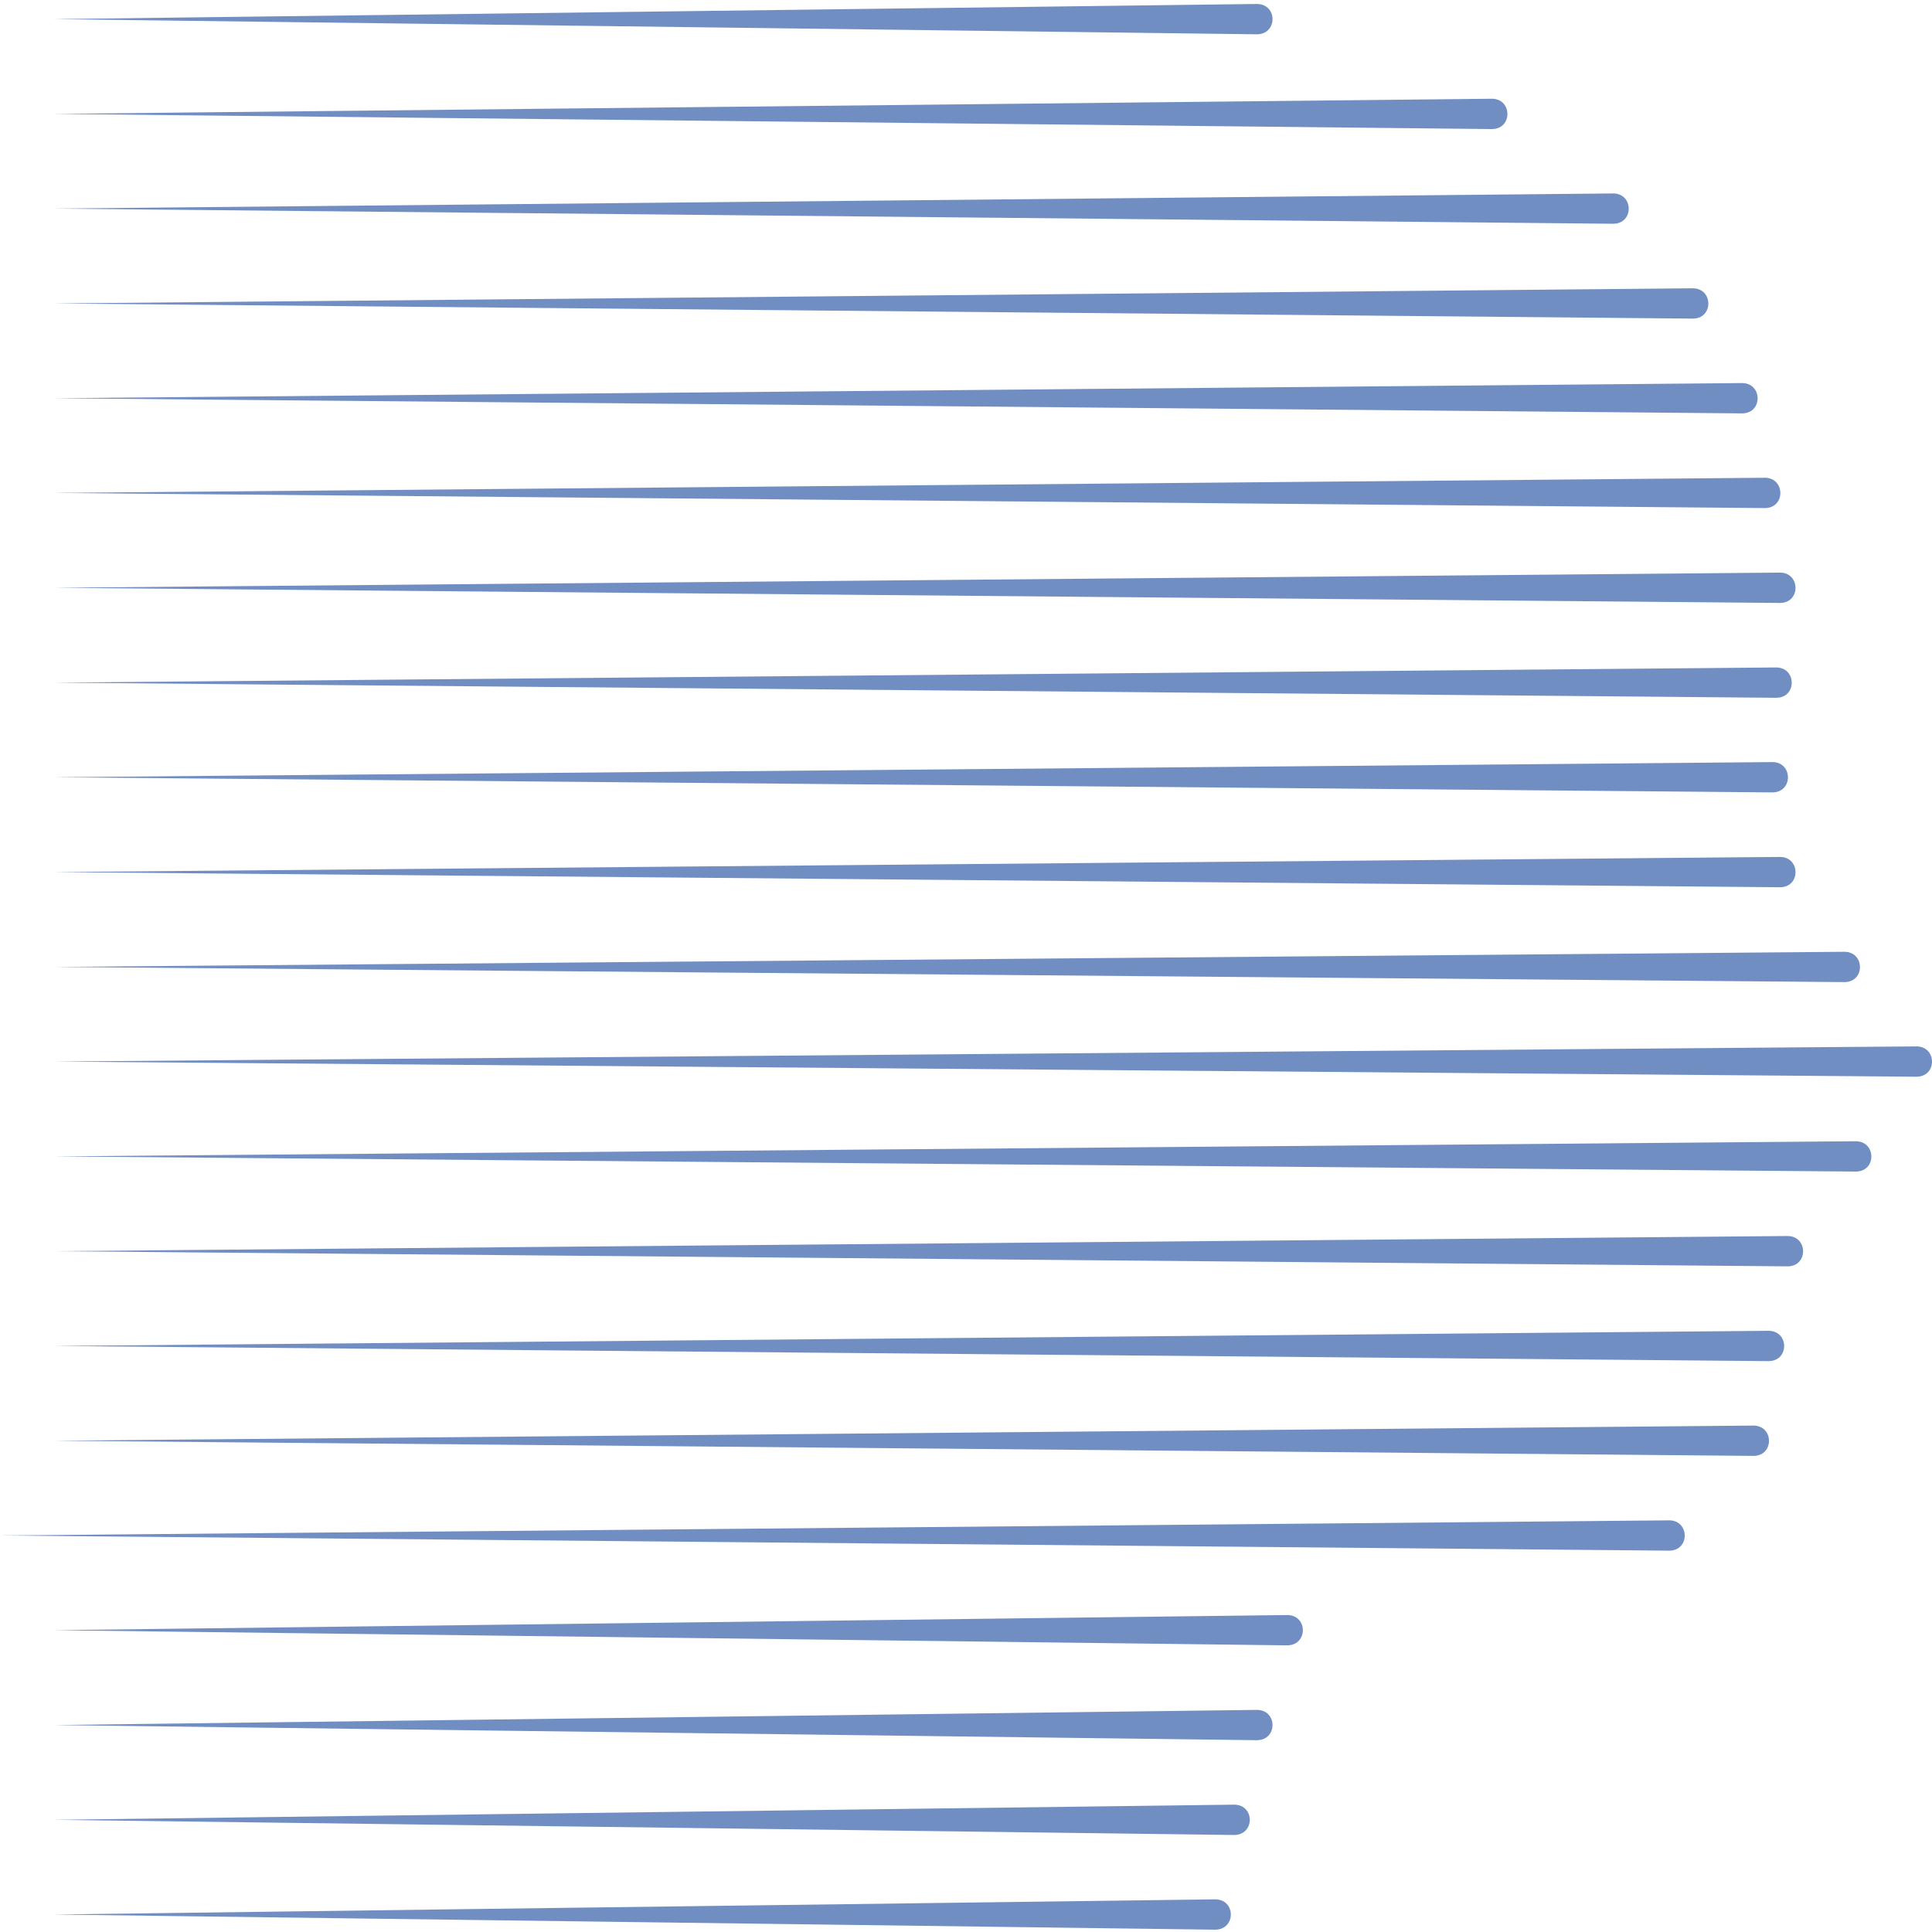
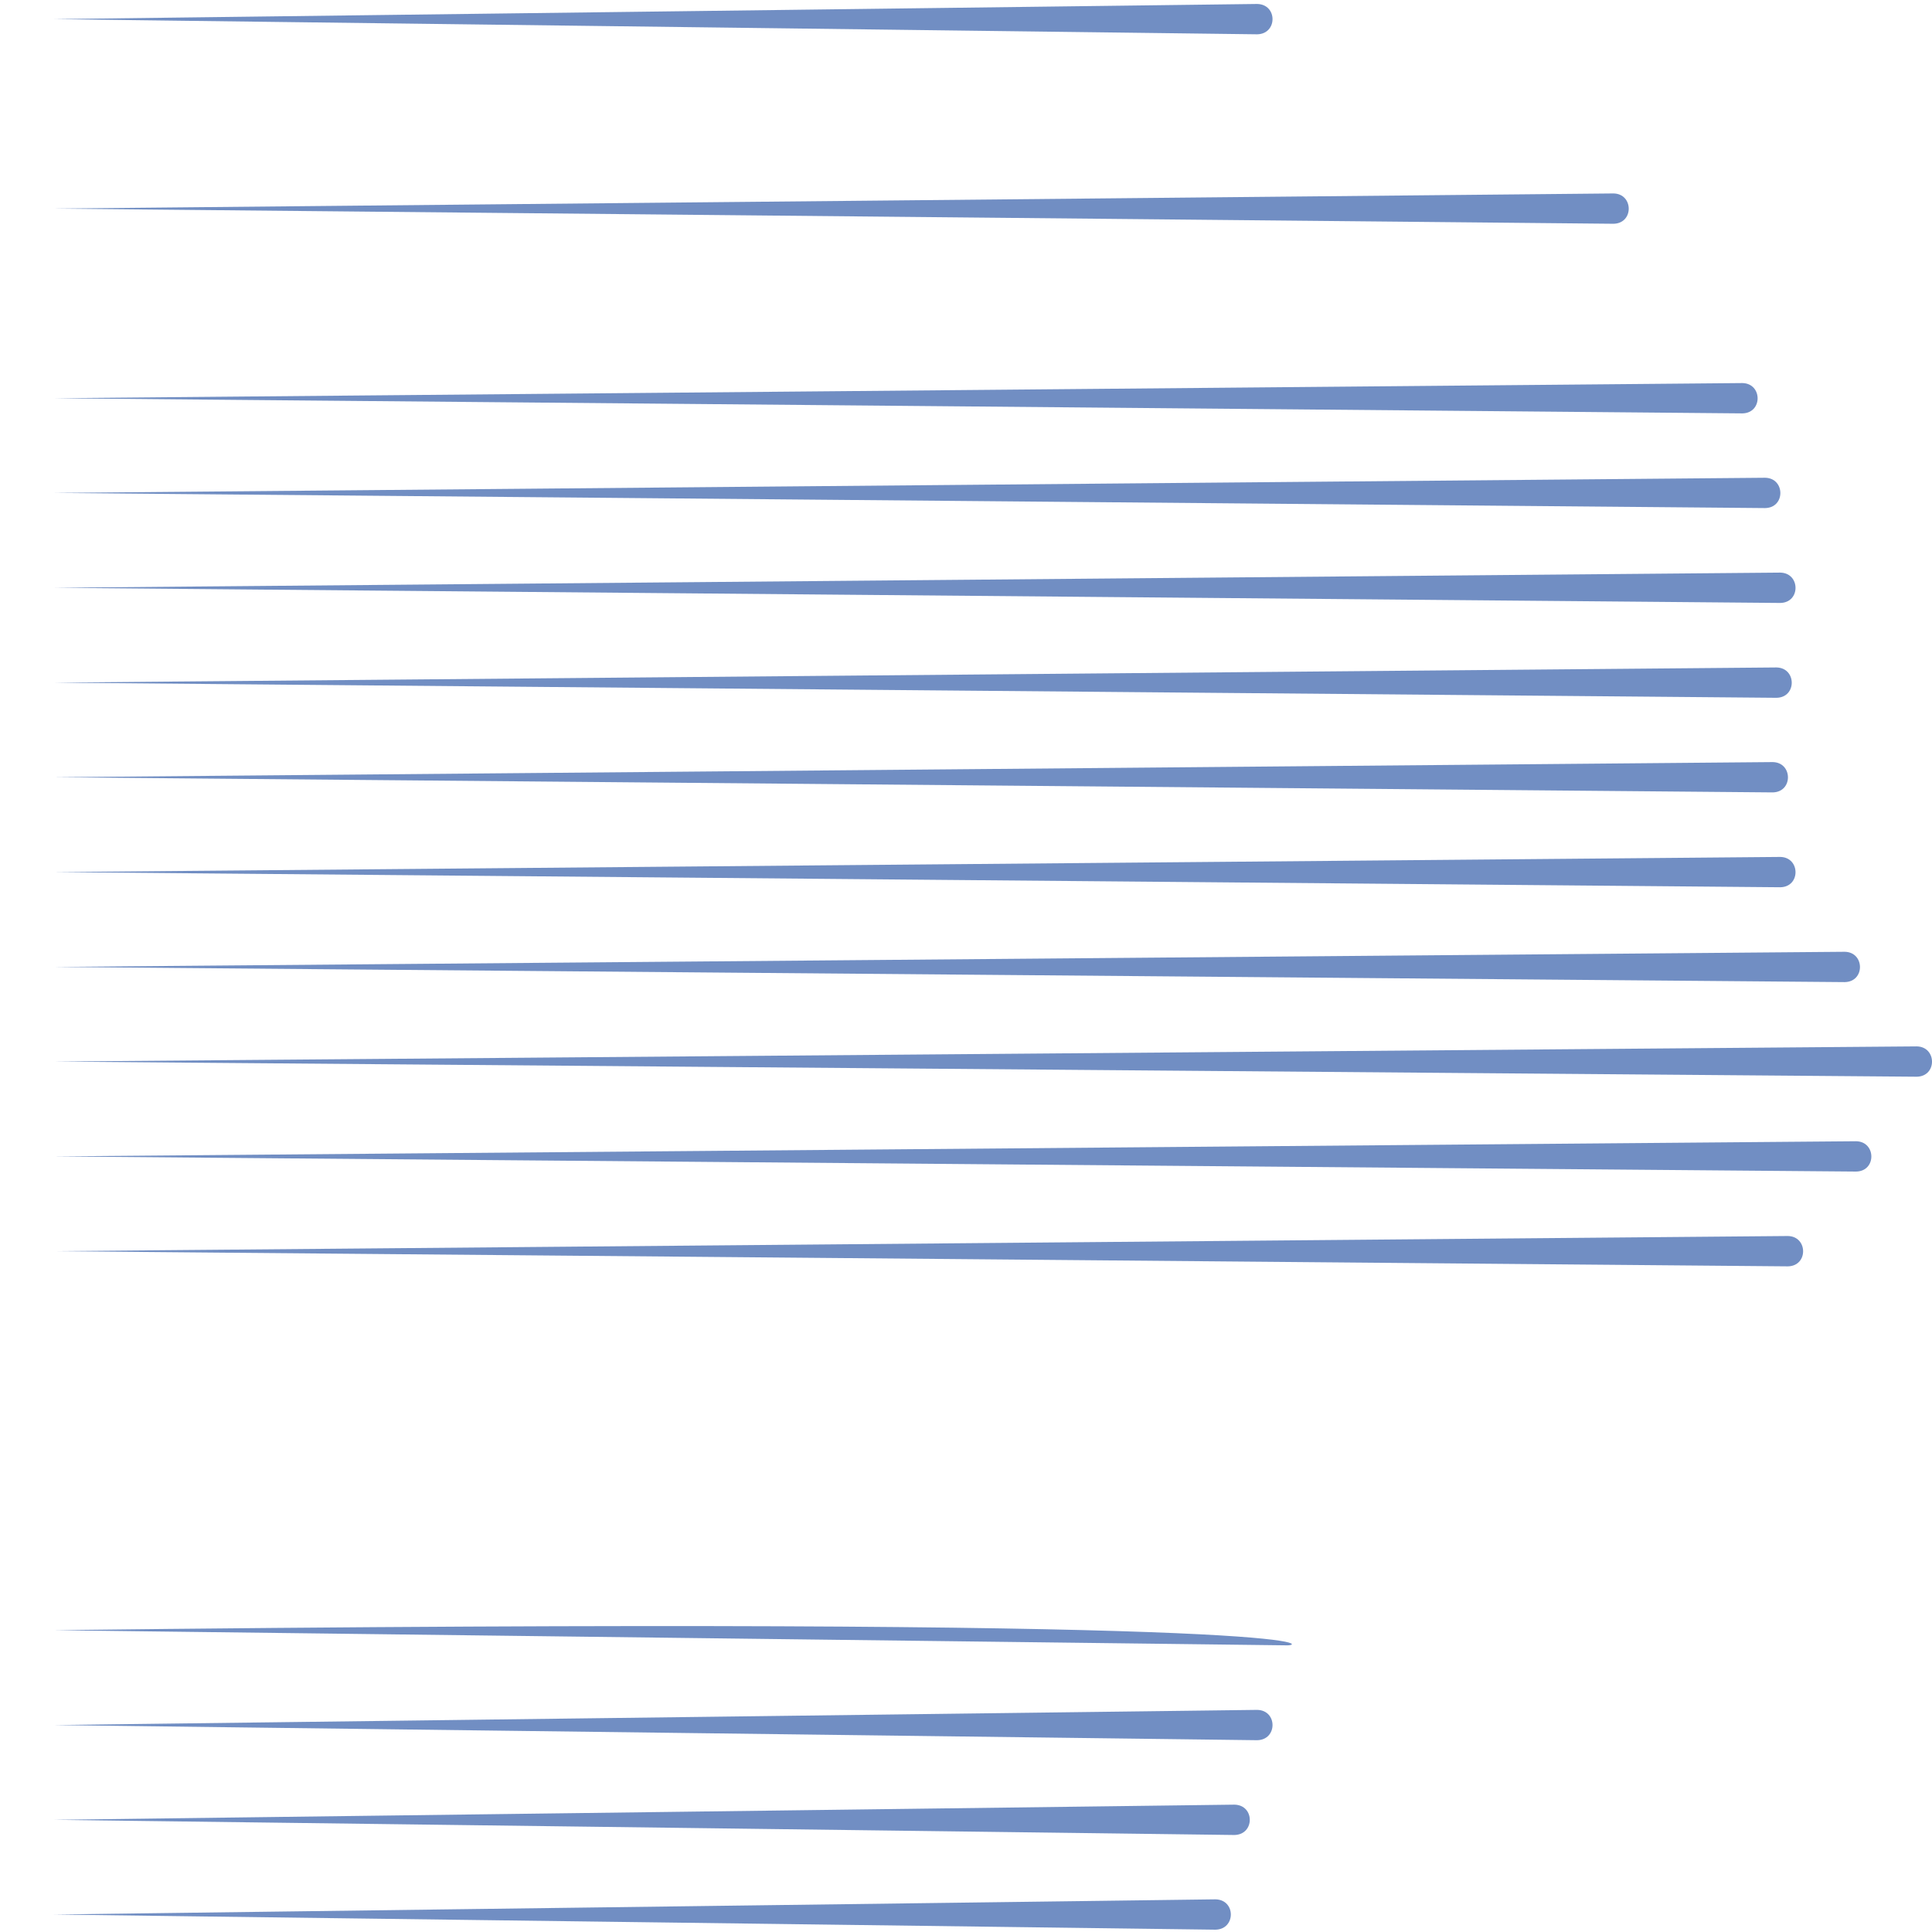
<svg xmlns="http://www.w3.org/2000/svg" width="95" height="95" viewBox="0 0 95 95" fill="none">
  <path d="M61.818 1.687L2.652 0.941L61.818 0.195C62.824 0.214 62.824 1.668 61.818 1.687Z" fill="#718EC3" />
-   <path d="M73.375 6.347L2.652 5.601L73.375 4.855C74.363 4.874 74.381 6.328 73.375 6.347Z" fill="#718EC3" />
  <path d="M79.34 11.003L2.652 10.257L79.34 9.512C80.328 9.53 80.346 10.984 79.34 11.003Z" fill="#718EC3" />
-   <path d="M83.254 15.667L2.652 14.922L83.254 14.176C84.242 14.195 84.261 15.649 83.254 15.667Z" fill="#718EC3" />
  <path d="M85.677 20.327L2.652 19.582L85.677 18.836C86.665 18.855 86.684 20.308 85.677 20.327Z" fill="#718EC3" />
  <path d="M86.796 24.983L2.652 24.238L86.796 23.492C87.784 23.511 87.802 24.965 86.796 24.983Z" fill="#718EC3" />
  <path d="M87.541 29.648L2.652 28.902L87.541 28.156C88.529 28.175 88.548 29.629 87.541 29.648Z" fill="#718EC3" />
  <path d="M87.355 34.312L2.652 33.566L87.355 32.82C88.343 32.839 88.362 34.293 87.355 34.312Z" fill="#718EC3" />
  <path d="M87.169 38.964L2.652 38.218L87.169 37.473C88.157 37.491 88.175 38.945 87.169 38.964Z" fill="#718EC3" />
  <path d="M87.541 43.628L2.652 42.882L87.541 42.137C88.529 42.155 88.548 43.609 87.541 43.628Z" fill="#718EC3" />
  <path d="M90.71 48.292L2.652 47.546L90.71 46.801C91.698 46.819 91.717 48.273 90.71 48.292Z" fill="#718EC3" />
  <path d="M94.252 52.944L2.652 52.199L94.252 51.453C95.24 51.472 95.259 52.926 94.252 52.944Z" fill="#718EC3" />
  <path d="M91.27 57.608L2.652 56.863L91.27 56.117C92.258 56.136 92.276 57.59 91.27 57.608Z" fill="#718EC3" />
  <path d="M87.914 62.269L2.652 61.523L87.914 60.777C88.902 60.796 88.921 62.25 87.914 62.269Z" fill="#718EC3" />
-   <path d="M86.982 66.929L2.652 66.183L86.982 65.438C87.97 65.456 87.989 66.91 86.982 66.929Z" fill="#718EC3" />
-   <path d="M86.237 71.589L2.652 70.843L86.237 70.098C87.225 70.116 87.243 71.57 86.237 71.589Z" fill="#718EC3" />
-   <path d="M82.093 76.249L0 75.503L82.093 74.758C83.081 74.776 83.1 76.23 82.093 76.249Z" fill="#718EC3" />
-   <path d="M63.309 80.905L2.652 80.16L63.309 79.414C64.315 79.433 64.315 80.887 63.309 80.905Z" fill="#718EC3" />
+   <path d="M63.309 80.905L2.652 80.16C64.315 79.433 64.315 80.887 63.309 80.905Z" fill="#718EC3" />
  <path d="M61.818 85.569L2.652 84.824L61.818 84.078C62.824 84.097 62.824 85.551 61.818 85.569Z" fill="#718EC3" />
  <path d="M60.699 90.23L2.652 89.484L60.699 88.738C61.706 88.757 61.706 90.211 60.699 90.23Z" fill="#718EC3" />
  <path d="M59.767 94.886L2.652 94.14L59.767 93.394C60.774 93.413 60.774 94.867 59.767 94.886Z" fill="#718EC3" />
</svg>